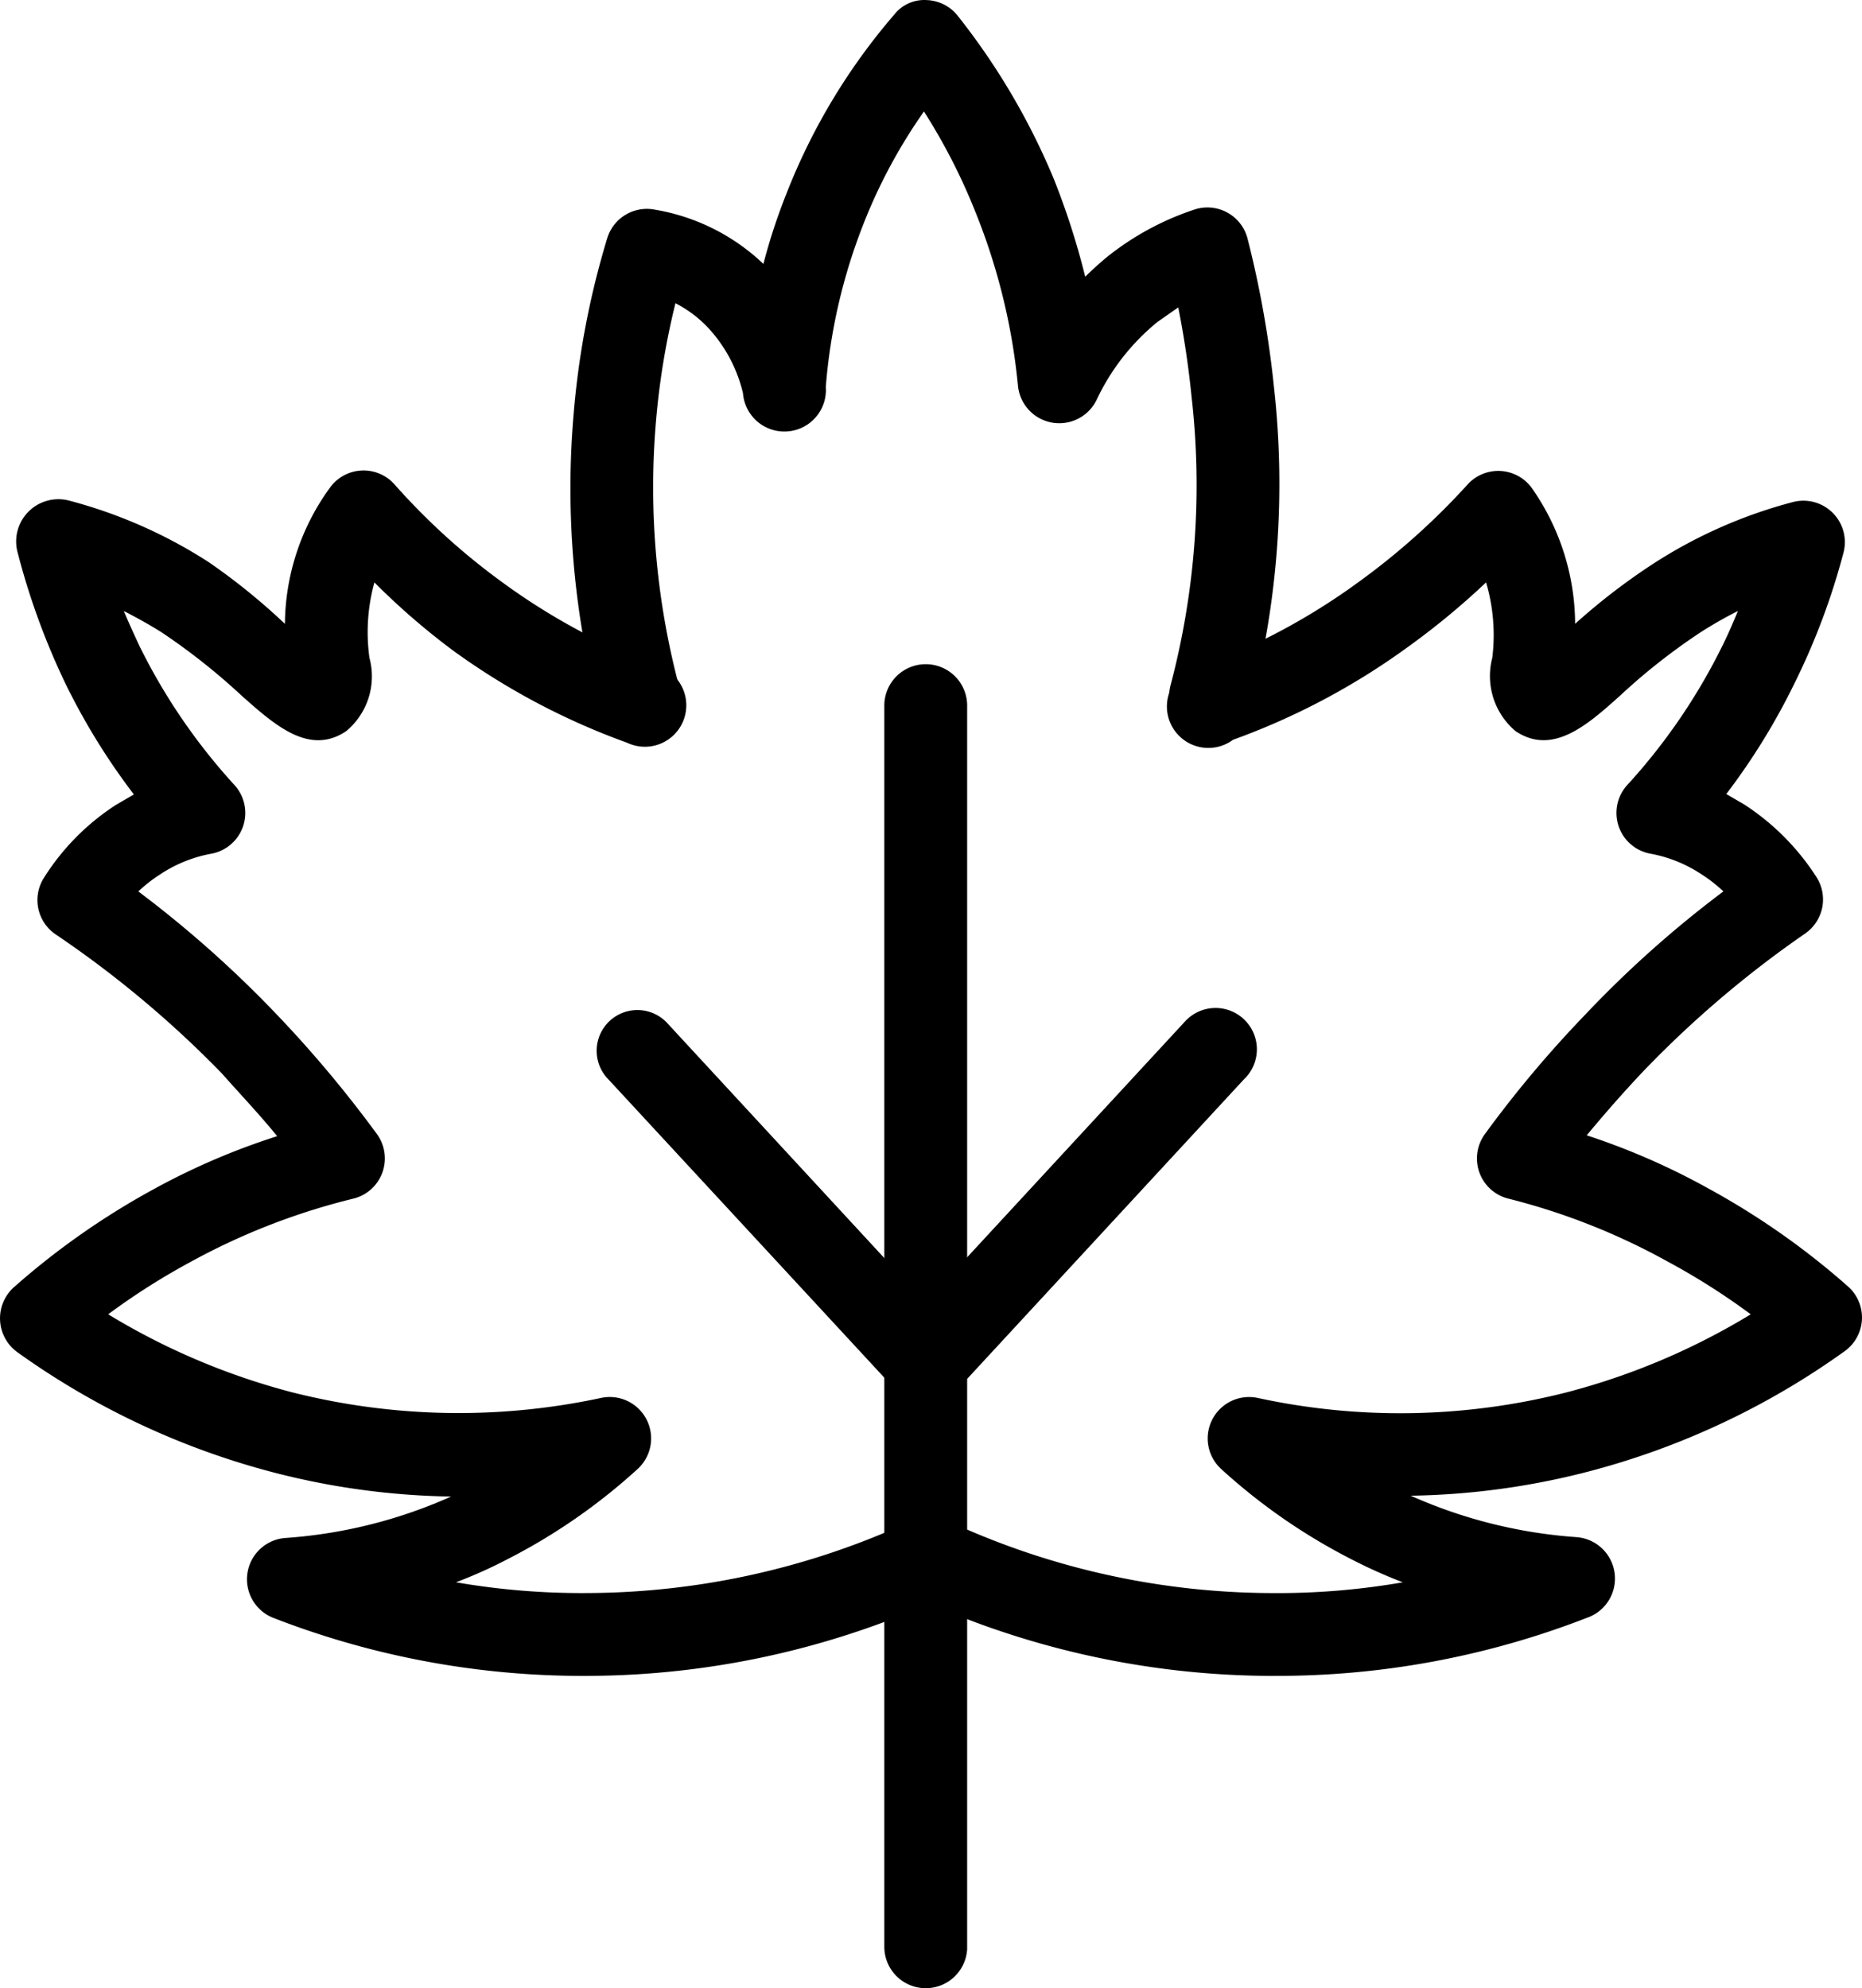
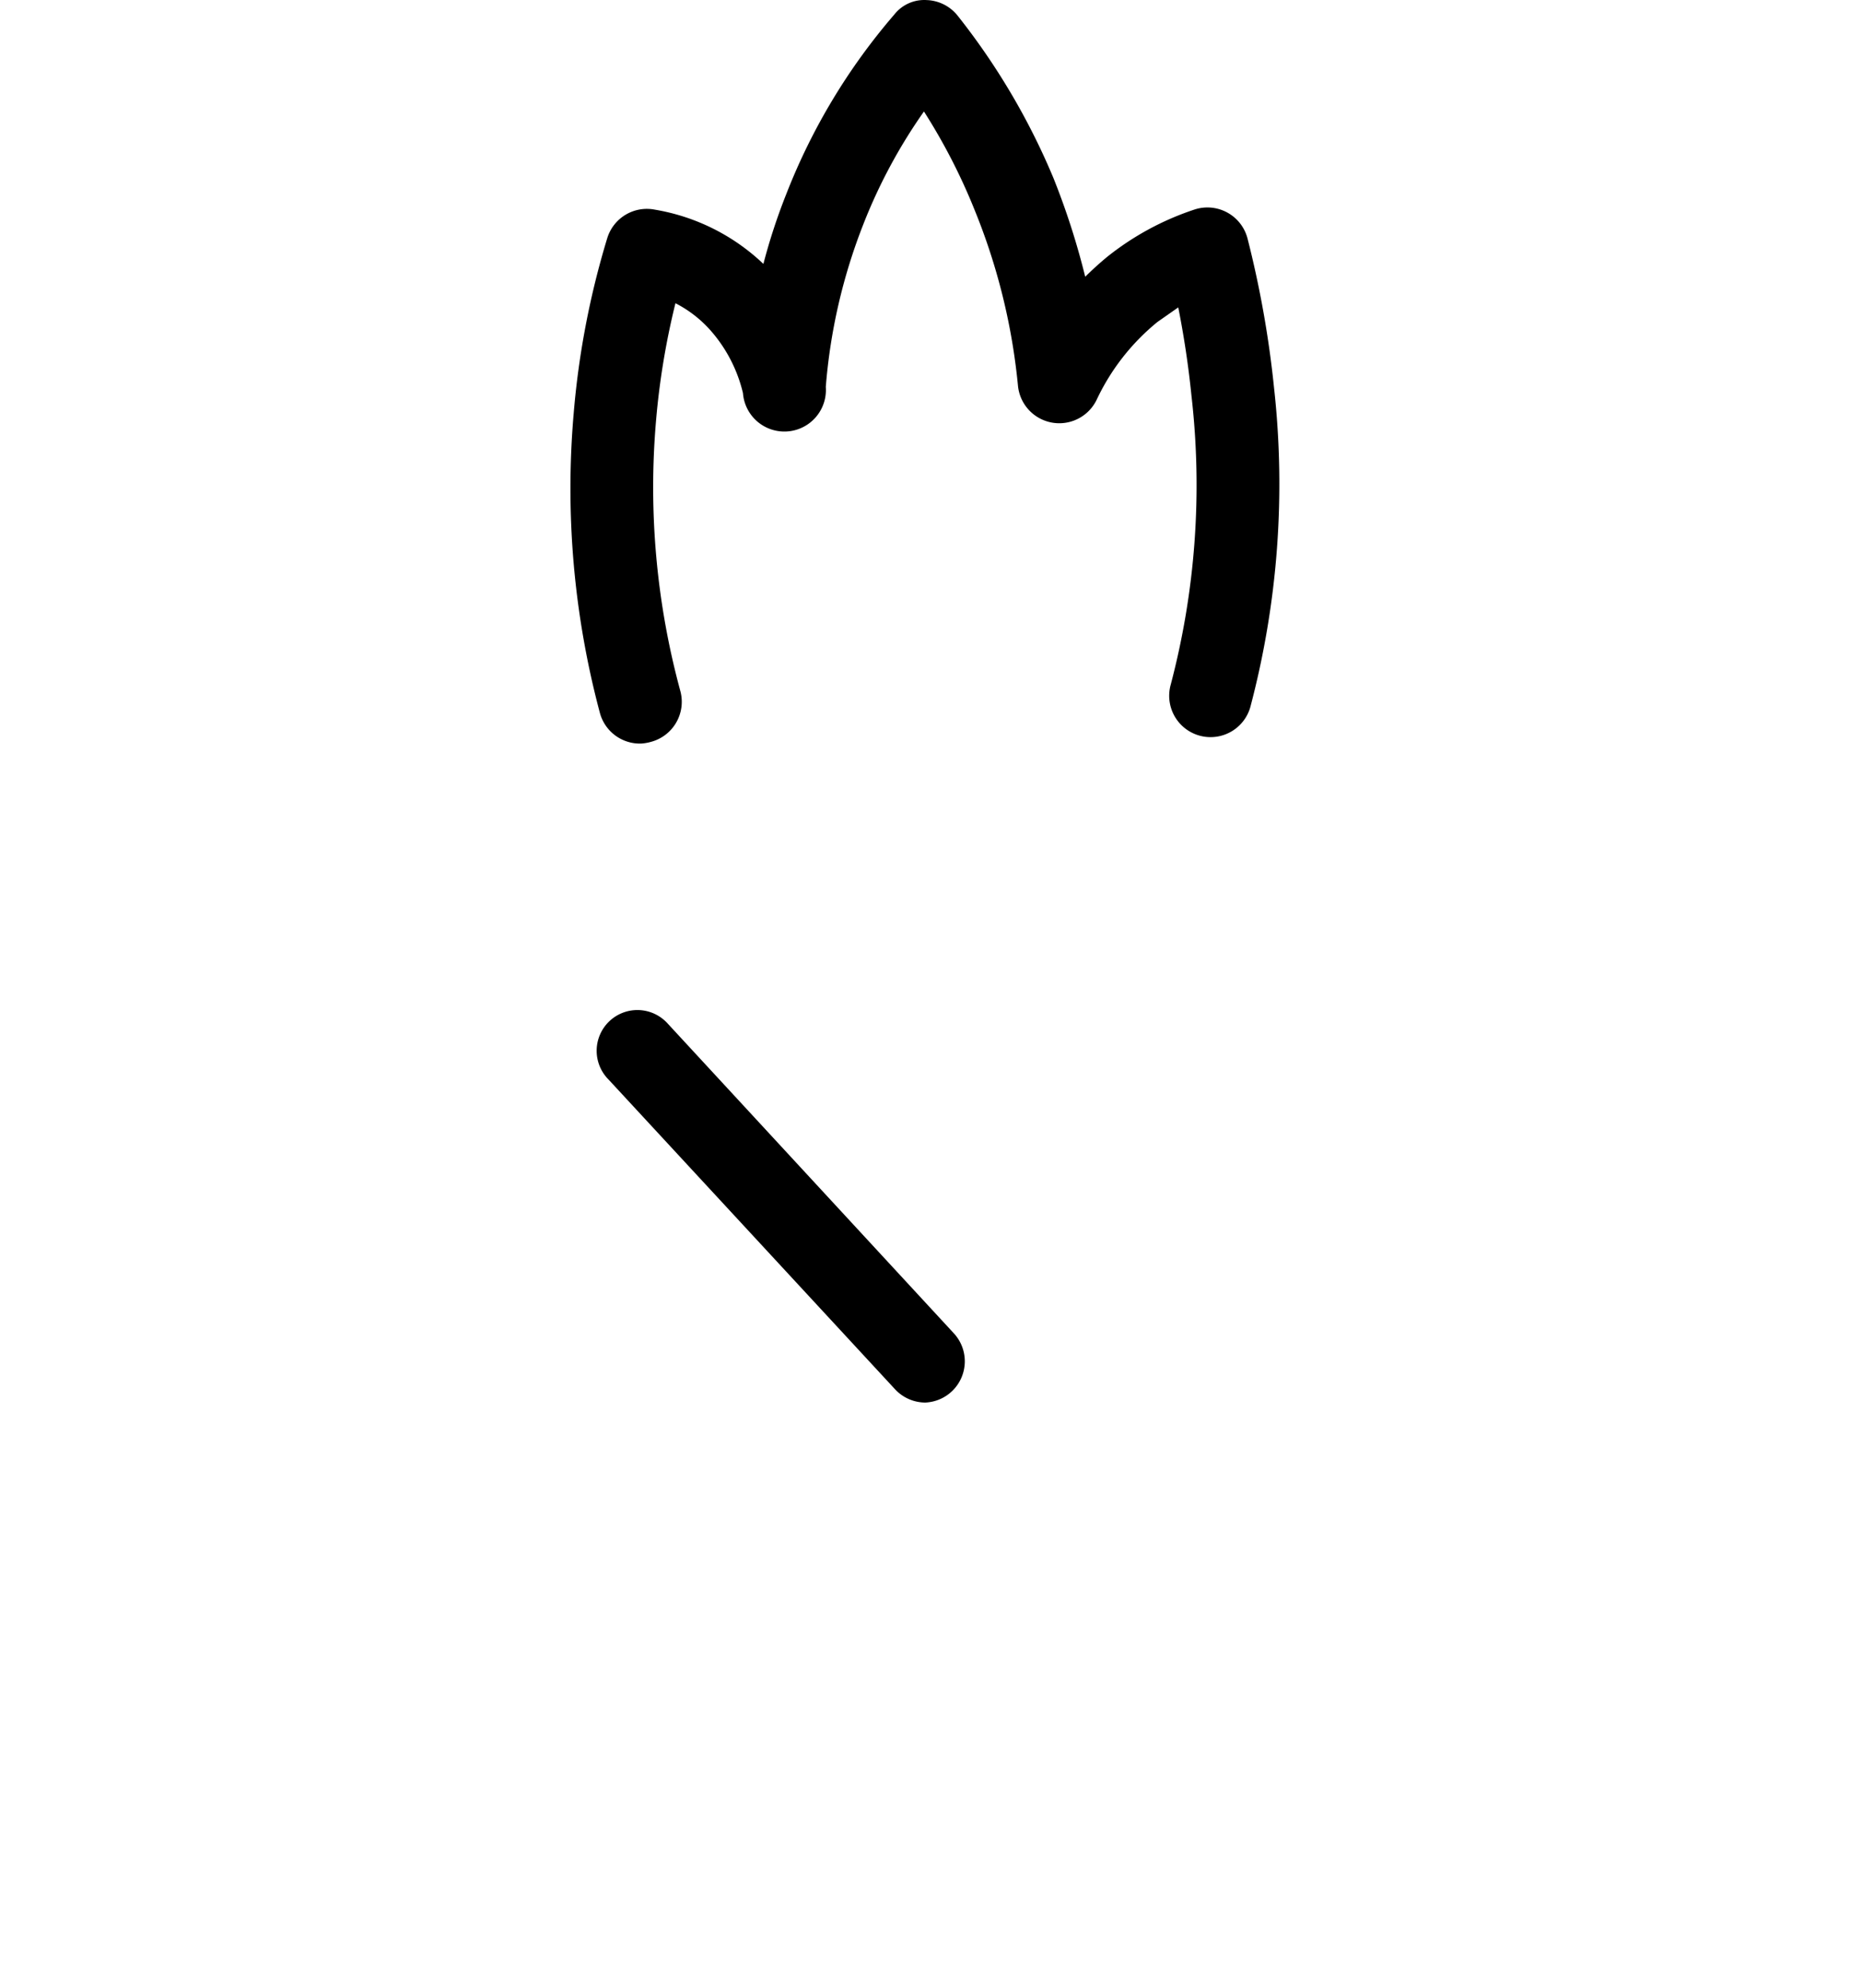
<svg xmlns="http://www.w3.org/2000/svg" width="74.927" height="80" viewBox="0 0 74.927 80">
  <g id="ic-ou-manger-erabliere" transform="translate(-1.568 -.938)">
    <g id="Artboard_7" data-name="Artboard 7" transform="translate(1.568 .938)">
      <path id="Tracé_194" data-name="Tracé 194" d="M18.189 30.857a1.667 1.667 0 01-1.667-1.25 35 35 0 01-1.05-12.033 33.782 33.782 0 011.35-7.05 1.667 1.667 0 011.917-1.15 8.333 8.333 0 014.367 2.183 23.881 23.881 0 01.917-2.8 24.9 24.9 0 014.35-7.233 1.533 1.533 0 011.3-.583 1.667 1.667 0 011.267.65 27.7 27.7 0 013.833 6.5 30 30 0 011.283 3.983 13.2 13.2 0 01.883-.8 11.316 11.316 0 013.5-1.9 1.667 1.667 0 012.15 1.167 41.383 41.383 0 011.067 6.016A35.1 35.1 0 0142.7 29.39a1.664 1.664 0 01-3.217-.85 31.516 31.516 0 00.85-11.666 37.863 37.863 0 00-.533-3.567l-.833.583a8.933 8.933 0 00-2.45 3.133 1.67 1.67 0 01-3.167-.567 25.1 25.1 0 00-1.75-7.082 23.882 23.882 0 00-2.033-3.95 21.449 21.449 0 00-2.45 4.566 22.766 22.766 0 00-1.5 6.516 1.671 1.671 0 11-3.333.25 5.866 5.866 0 00-1.3-2.517 4.816 4.816 0 00-1.417-1.1 30.365 30.365 0 00-.783 4.75 31.266 31.266 0 00.983 10.866 1.667 1.667 0 01-1.183 2.033 1.95 1.95 0 01-.395.069z" transform="translate(7.613 -.938)" />
-       <path id="Tracé_195" data-name="Tracé 195" d="M25.137 60.8a34.382 34.382 0 01-12.566-2.333 1.667 1.667 0 01.483-3.217 19.616 19.616 0 006.666-1.667 30.149 30.149 0 01-7.133-.967 31.182 31.182 0 01-10.333-4.85 1.681 1.681 0 01-.133-2.6 30.582 30.582 0 015.6-3.933 28 28 0 015-2.15c-.717-.883-1.467-1.667-2.233-2.533a42.515 42.515 0 00-6.7-5.6 1.667 1.667 0 01-.45-2.267 9.55 9.55 0 012.9-2.933l.717-.417A26.566 26.566 0 014.2 20.868a28.783 28.783 0 01-1.917-5.25 1.7 1.7 0 012.1-2.1 19.483 19.483 0 015.583 2.467 25.433 25.433 0 013.067 2.483A9.433 9.433 0 0114.837 13a1.666 1.666 0 012.6-.15 26.882 26.882 0 004.35 3.95 25.949 25.949 0 006.15 3.333 1.667 1.667 0 11-1.137 3.118 28.216 28.216 0 01-6.966-3.683 28.333 28.333 0 01-3.2-2.767 7.533 7.533 0 00-.2 3.033 2.867 2.867 0 01-.933 2.95c-1.483 1-2.867-.233-4.217-1.433a25.848 25.848 0 00-3.2-2.533c-.5-.317-1.017-.6-1.533-.867.2.483.417.95.633 1.417A24 24 0 0011 24.951a1.667 1.667 0 01-.933 2.767 5.5 5.5 0 00-2.033.817 5.95 5.95 0 00-.9.7 45.2 45.2 0 015.616 5A47.882 47.882 0 0116.737 39a1.666 1.666 0 01-.967 2.6 26.816 26.816 0 00-6.516 2.533 27.5 27.5 0 00-3.333 2.117 27.666 27.666 0 007.379 3.133 27.316 27.316 0 0012.45.233 1.666 1.666 0 011.467 2.867 23.849 23.849 0 01-5.25 3.633 18.763 18.763 0 01-2.05.917 29.665 29.665 0 005.3.433A31.265 31.265 0 0038.2 54.583a1.667 1.667 0 011.383 3.033 34.465 34.465 0 01-14.3 3.183z" transform="translate(-1.568 6.634)" />
-       <path id="Tracé_196" data-name="Tracé 196" d="M38.526 60.793h-.15a34.532 34.532 0 01-14.35-3.183 1.67 1.67 0 011.4-3.033 31.132 31.132 0 0012.966 2.883 29.416 29.416 0 005.3-.433 20.3 20.3 0 01-2.05-.917 23.849 23.849 0 01-5.25-3.633 1.666 1.666 0 011.467-2.867 27.082 27.082 0 0012.45-.233 27.665 27.665 0 007.383-3.133 27.5 27.5 0 00-3.333-2.117 26.566 26.566 0 00-6.4-2.533 1.666 1.666 0 01-.967-2.6 45.864 45.864 0 014-4.767 43.881 43.881 0 015.6-5 5.949 5.949 0 00-.9-.7 5.5 5.5 0 00-2.033-.817 1.667 1.667 0 01-.933-2.767 24 24 0 003.817-5.583c.233-.467.433-.933.633-1.417a16.983 16.983 0 00-1.517.867 25 25 0 00-3.217 2.533c-1.333 1.2-2.733 2.433-4.217 1.433a2.9 2.9 0 01-.933-2.95 7.5 7.5 0 00-.25-3.033 30.516 30.516 0 01-3.217 2.65 28.216 28.216 0 01-6.966 3.683 1.667 1.667 0 11-1.133-3 26.066 26.066 0 006.166-3.333 28.332 28.332 0 004.4-3.933 1.667 1.667 0 012.6.15 9.583 9.583 0 011.733 5.45 25.432 25.432 0 013.167-2.433 19.383 19.383 0 015.6-2.467 1.667 1.667 0 012.033 2.033 27.616 27.616 0 01-1.967 5.25 26.566 26.566 0 01-2.75 4.466l.717.417a9.783 9.783 0 012.917 2.933 1.667 1.667 0 01-.467 2.267 42.516 42.516 0 00-6.55 5.583 53.803 53.803 0 00-2.233 2.533 28 28 0 014.916 2.15 30.582 30.582 0 015.6 3.933 1.667 1.667 0 01-.133 2.6 31.182 31.182 0 01-10.333 4.85 30.148 30.148 0 01-7.133.967 19.716 19.716 0 006.666 1.667 1.671 1.671 0 01.417 3.25 34.382 34.382 0 01-12.566 2.333z" transform="translate(12.758 6.641)" />
-       <path id="Tracé_197" data-name="Tracé 197" d="M24.587 70.231a1.667 1.667 0 01-1.667-1.667v-49.9a1.667 1.667 0 113.333 0v50a1.667 1.667 0 01-1.667 1.567z" transform="translate(12.665 9.769)" />
      <path id="Tracé_198" data-name="Tracé 198" d="M29.22 41.121a1.667 1.667 0 01-1.233-.533L16.454 28.121a1.639 1.639 0 112.367-2.267l11.532 12.483a1.66 1.66 0 01-1.133 2.783z" transform="translate(8.031 15.314)" />
-       <path id="Tracé_199" data-name="Tracé 199" d="M24.668 41.084a1.658 1.658 0 01-1.233-2.784l11.533-12.482a1.663 1.663 0 112.367 2.333L25.8 40.634a1.667 1.667 0 01-1.132.45z" transform="translate(12.717 15.283)" />
    </g>
  </g>
</svg>